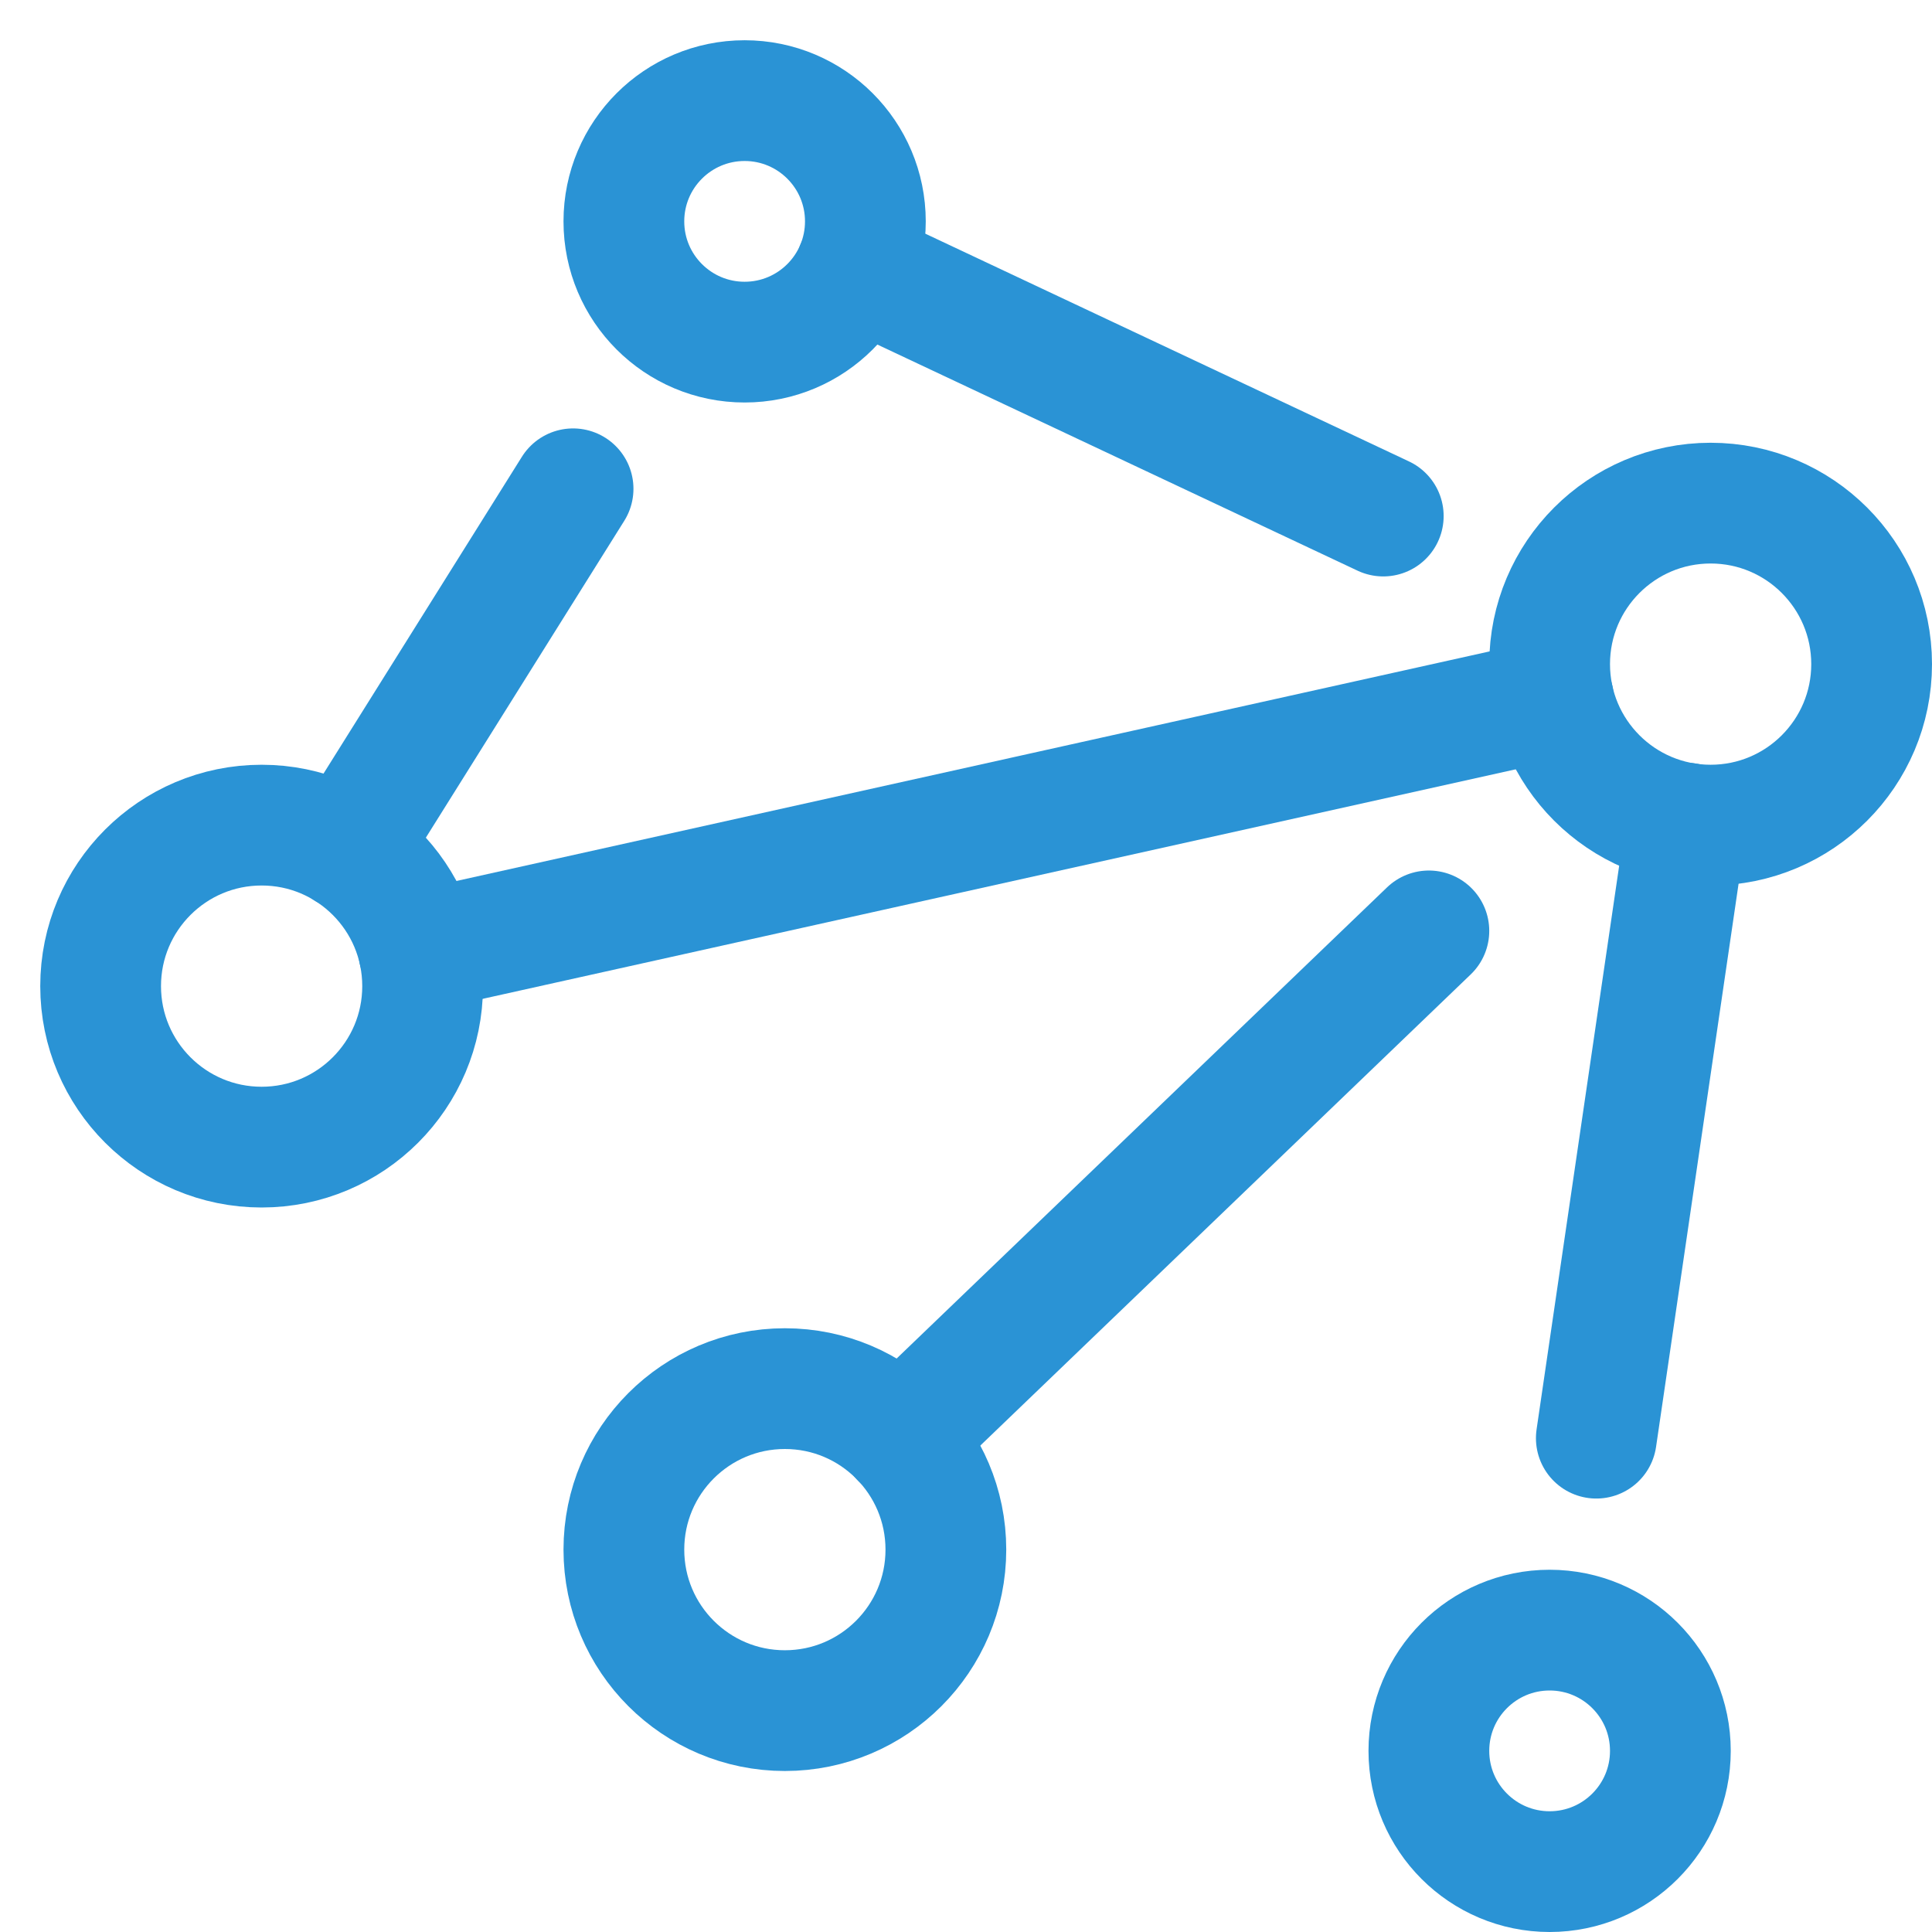
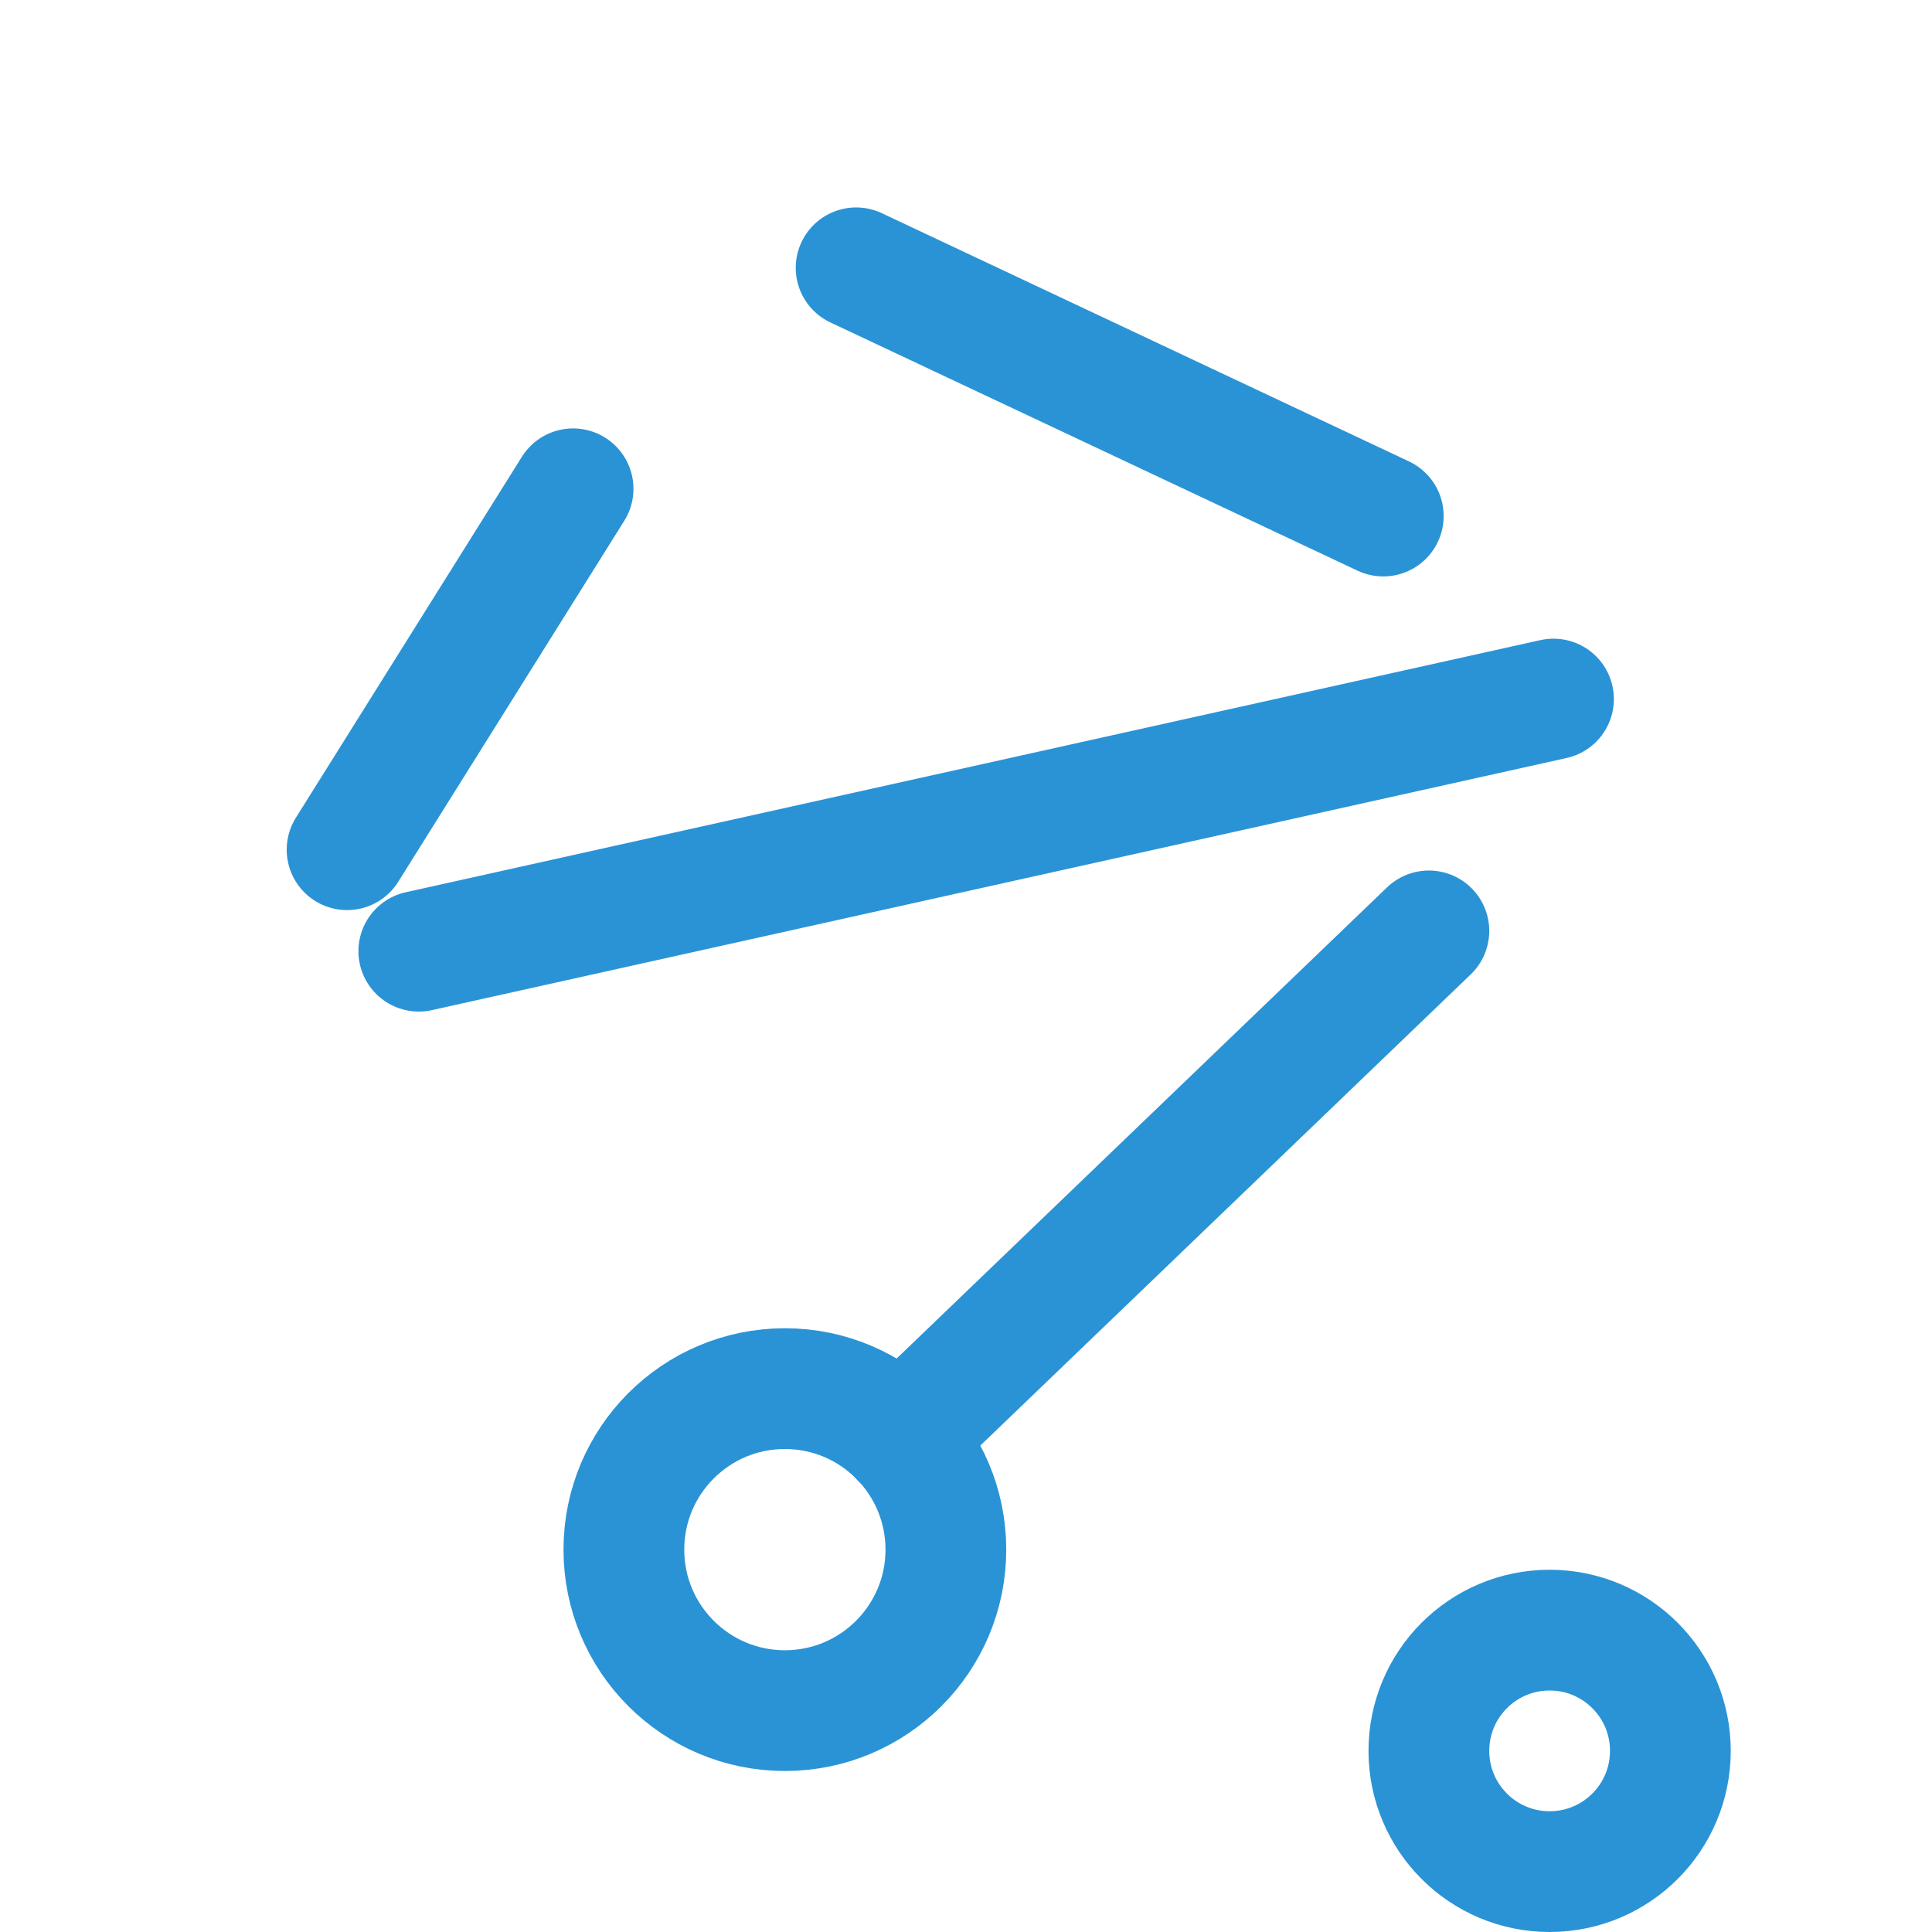
<svg xmlns="http://www.w3.org/2000/svg" width="48" height="48" viewBox="0 0 48 48">
  <title>content-delivery</title>
  <g stroke-linecap="round" stroke-linejoin="round" stroke-width="3" transform="translate(0.5 0.5)" fill="#2a93d5" stroke="#2a93d5">
    <line x1="13.738" y1="11.644" x2="8.123" y2="20.611" fill="none" stroke-miterlimit="10" />
    <line x1="33.867" y1="12.321" x2="20.77" y2="6.154" fill="none" stroke-miterlimit="10" />
    <line x1="35" y1="22.628" x2="21.882" y2="35.231" fill="none" stroke-miterlimit="10" />
-     <line x1="41.399" y1="19.951" x2="39.16" y2="35.231" fill="none" stroke-miterlimit="10" />
    <line x1="9.905" y1="23.132" x2="38.096" y2="16.868" fill="none" stroke-miterlimit="10" />
    <circle cx="19" cy="38" r="4" fill="none" stroke="#2a93d5" stroke-miterlimit="10" />
-     <circle cx="6" cy="24" r="4" fill="none" stroke="#2a93d5" stroke-miterlimit="10" />
-     <circle cx="42" cy="16" r="4" fill="none" stroke="#2a93d5" stroke-miterlimit="10" />
-     <circle cx="18" cy="5" r="3" fill="none" stroke="#2a93d5" stroke-miterlimit="10" />
    <circle cx="38" cy="43" r="3" fill="none" stroke="#2a93d5" stroke-miterlimit="10" />
  </g>
</svg>